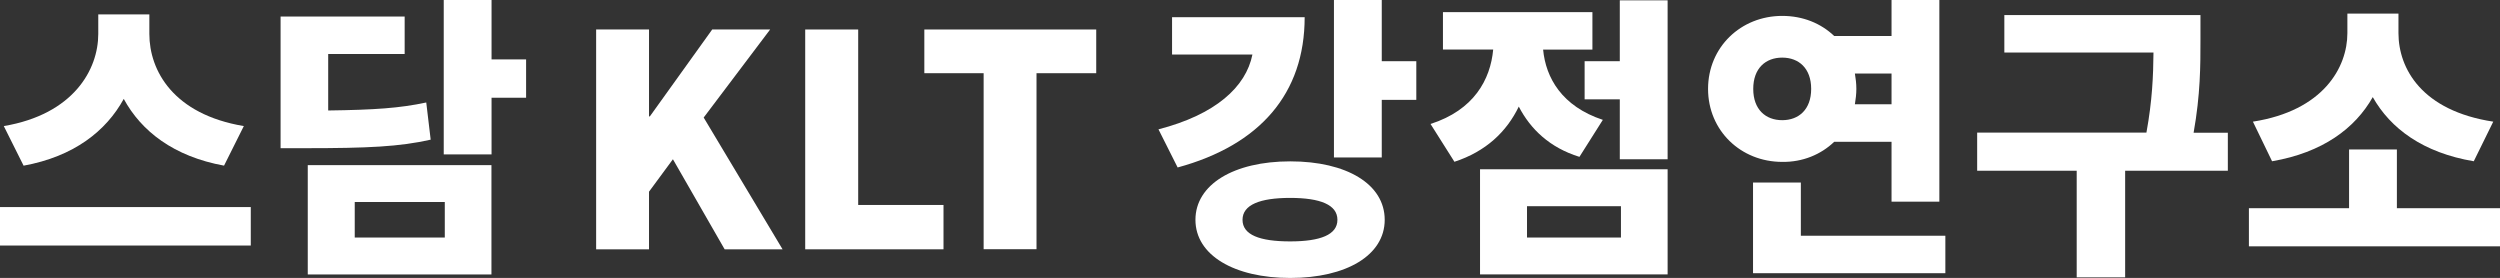
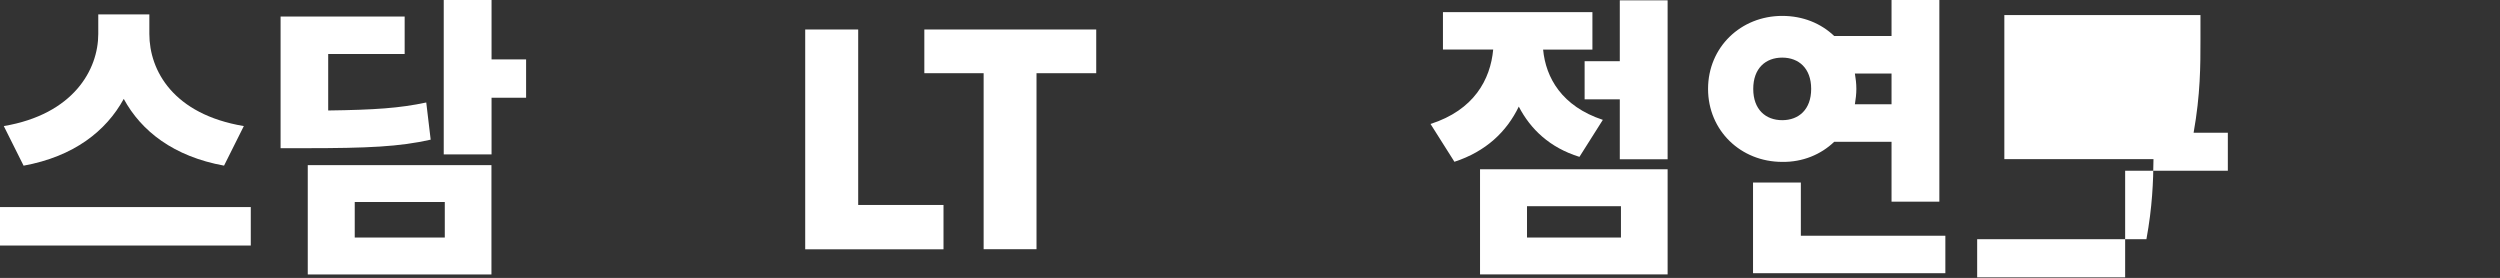
<svg xmlns="http://www.w3.org/2000/svg" id="Layer_2" data-name="Layer 2" viewBox="0 0 237.36 26.39">
  <rect x="0" y="0" width="237.36" height="26.39" fill="#333333" stroke="none" />
  <defs>
    <style>
      .cls-1 {
        fill: #fff;
        stroke-width: 0px;
      }
    </style>
  </defs>
  <g id="Layer_1-2" data-name="Layer 1">
    <g>
      <path class="cls-1" d="M23.81,19.66v3.65H0v-3.65h23.81ZM21.29,15.73c-4.8-.87-7.88-3.28-9.54-6.34-1.68,3.06-4.74,5.47-9.51,6.34l-1.88-3.76c6.62-1.12,8.97-5.36,8.97-8.75v-1.85h4.85v1.85c0,3.48,2.27,7.63,8.97,8.75l-1.88,3.76Z" />
      <path class="cls-1" d="M40.89,13.26c-2.97.67-5.92.81-11.98.81h-2.27V1.57h11.78v3.56h-7.26v5.36c4.4-.06,6.79-.22,9.31-.76l.42,3.53ZM29.22,15.68h17.44v10.38h-17.44v-10.38ZM33.68,22.55h8.55v-3.37h-8.55v3.37ZM49.95,9.28h-3.28v5.38h-4.54V0h4.54v5.64h3.28v3.65Z" />
-       <path class="cls-1" d="M56.6,2.8h5.02v8.25h.08l5.92-8.25h5.5l-6.31,8.36,7.49,12.51h-5.5l-4.91-8.55-2.27,3.08v5.47h-5.02V2.8Z" />
      <path class="cls-1" d="M76.46,2.8h5.02v16.66h8.1v4.21h-13.13V2.8Z" />
      <path class="cls-1" d="M93.4,6.95h-5.64V2.8h16.32v4.15h-5.67v16.71h-5.02V6.95Z" />
-       <path class="cls-1" d="M123.87,1.63c0,7.24-4.23,12.14-12.06,14.27l-1.82-3.62c5.41-1.4,8.3-4.01,8.92-7.1h-7.63V1.63h12.59ZM131.47,20.87c0,3.37-3.65,5.52-8.97,5.52s-9-2.16-9-5.52,3.65-5.55,9-5.55,8.97,2.16,8.97,5.55ZM126.98,20.87c0-1.43-1.63-2.08-4.49-2.08s-4.52.65-4.52,2.08,1.63,2.05,4.52,2.05,4.49-.64,4.49-2.05ZM134.47,5.81v3.67h-3.28v5.47h-4.54V0h4.54v5.81h3.28Z" />
      <path class="cls-1" d="M149.95,14.89c-2.8-.87-4.63-2.61-5.75-4.77-1.15,2.38-3.11,4.26-6.11,5.24l-2.27-3.59c4.12-1.32,5.69-4.21,5.95-7.07h-4.77V1.15h14.19v3.56h-4.68c.25,2.66,1.77,5.38,5.67,6.67l-2.22,3.51ZM140.52,16.07h17.81v9.98h-17.81v-9.98ZM144.98,22.55h8.92v-2.97h-8.92v2.97ZM158.33.03v15.09h-4.54v-5.69h-3.34v-3.62h3.34V.03h4.54Z" />
      <path class="cls-1" d="M174.15,13.46c-1.26,1.21-3,1.94-4.94,1.91-3.93,0-7.04-2.97-7.04-6.93s3.11-6.93,7.04-6.93c1.96,0,3.67.7,4.94,1.91h5.44V0h4.54v19.15h-4.54v-5.69h-5.44ZM184.7,22.38v3.56h-18.26v-8.61h4.54v5.05h13.71ZM169.21,11.41c1.57,0,2.75-1.01,2.75-2.97s-1.18-2.97-2.75-2.97-2.75,1.01-2.75,2.97,1.18,2.97,2.75,2.97ZM179.59,6.98h-3.48c.08.48.14.95.14,1.46,0,.48-.06.98-.14,1.46h3.48v-2.92Z" />
-       <path class="cls-1" d="M211.53,16.21h-9.76v10.12h-4.6v-10.12h-9.45v-3.62h16.07c.56-3.06.65-5.44.67-7.6h-14.16V1.43h18.62v2.36c0,2.44,0,5.16-.65,8.81h3.25v3.62Z" />
-       <path class="cls-1" d="M237.36,19.77v3.62h-23.84v-3.62h9.51v-5.58h4.54v5.58h9.79ZM234.87,15.31c-4.82-.81-7.91-3.11-9.59-6.09-1.68,2.97-4.77,5.27-9.56,6.09l-1.82-3.76c6.7-1.04,8.97-5.16,8.97-8.41v-1.85h4.85v1.85c0,3.37,2.22,7.38,9,8.41l-1.85,3.76Z" />
+       <path class="cls-1" d="M211.53,16.21h-9.76v10.12h-4.6h-9.45v-3.62h16.07c.56-3.06.65-5.44.67-7.6h-14.16V1.43h18.62v2.36c0,2.44,0,5.16-.65,8.81h3.25v3.62Z" />
    </g>
  </g>
</svg>